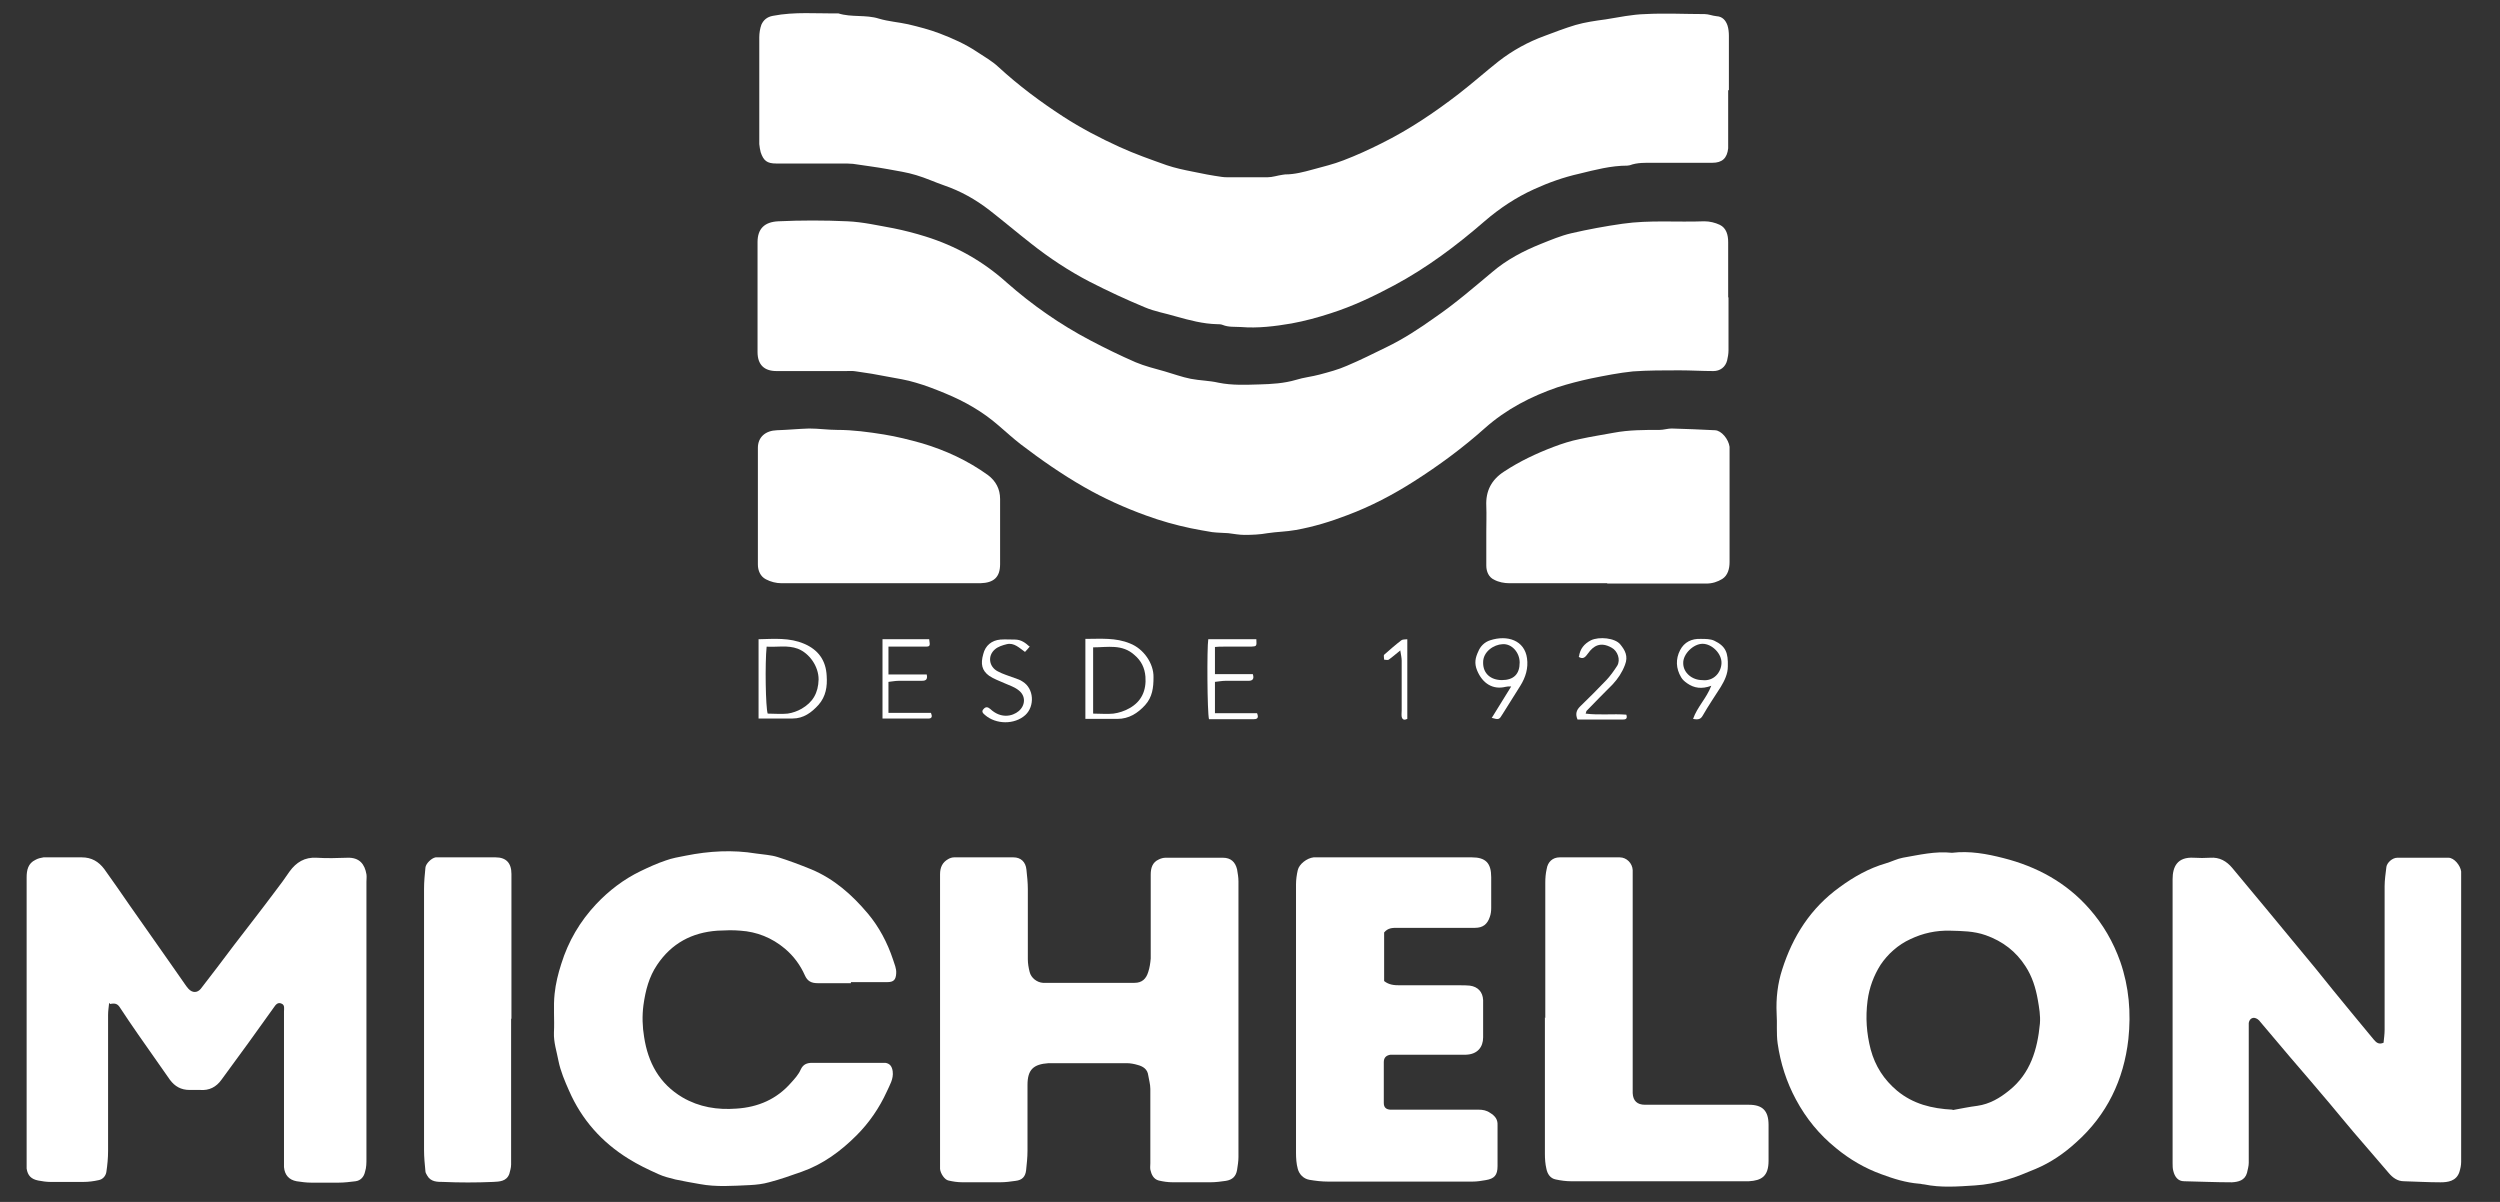
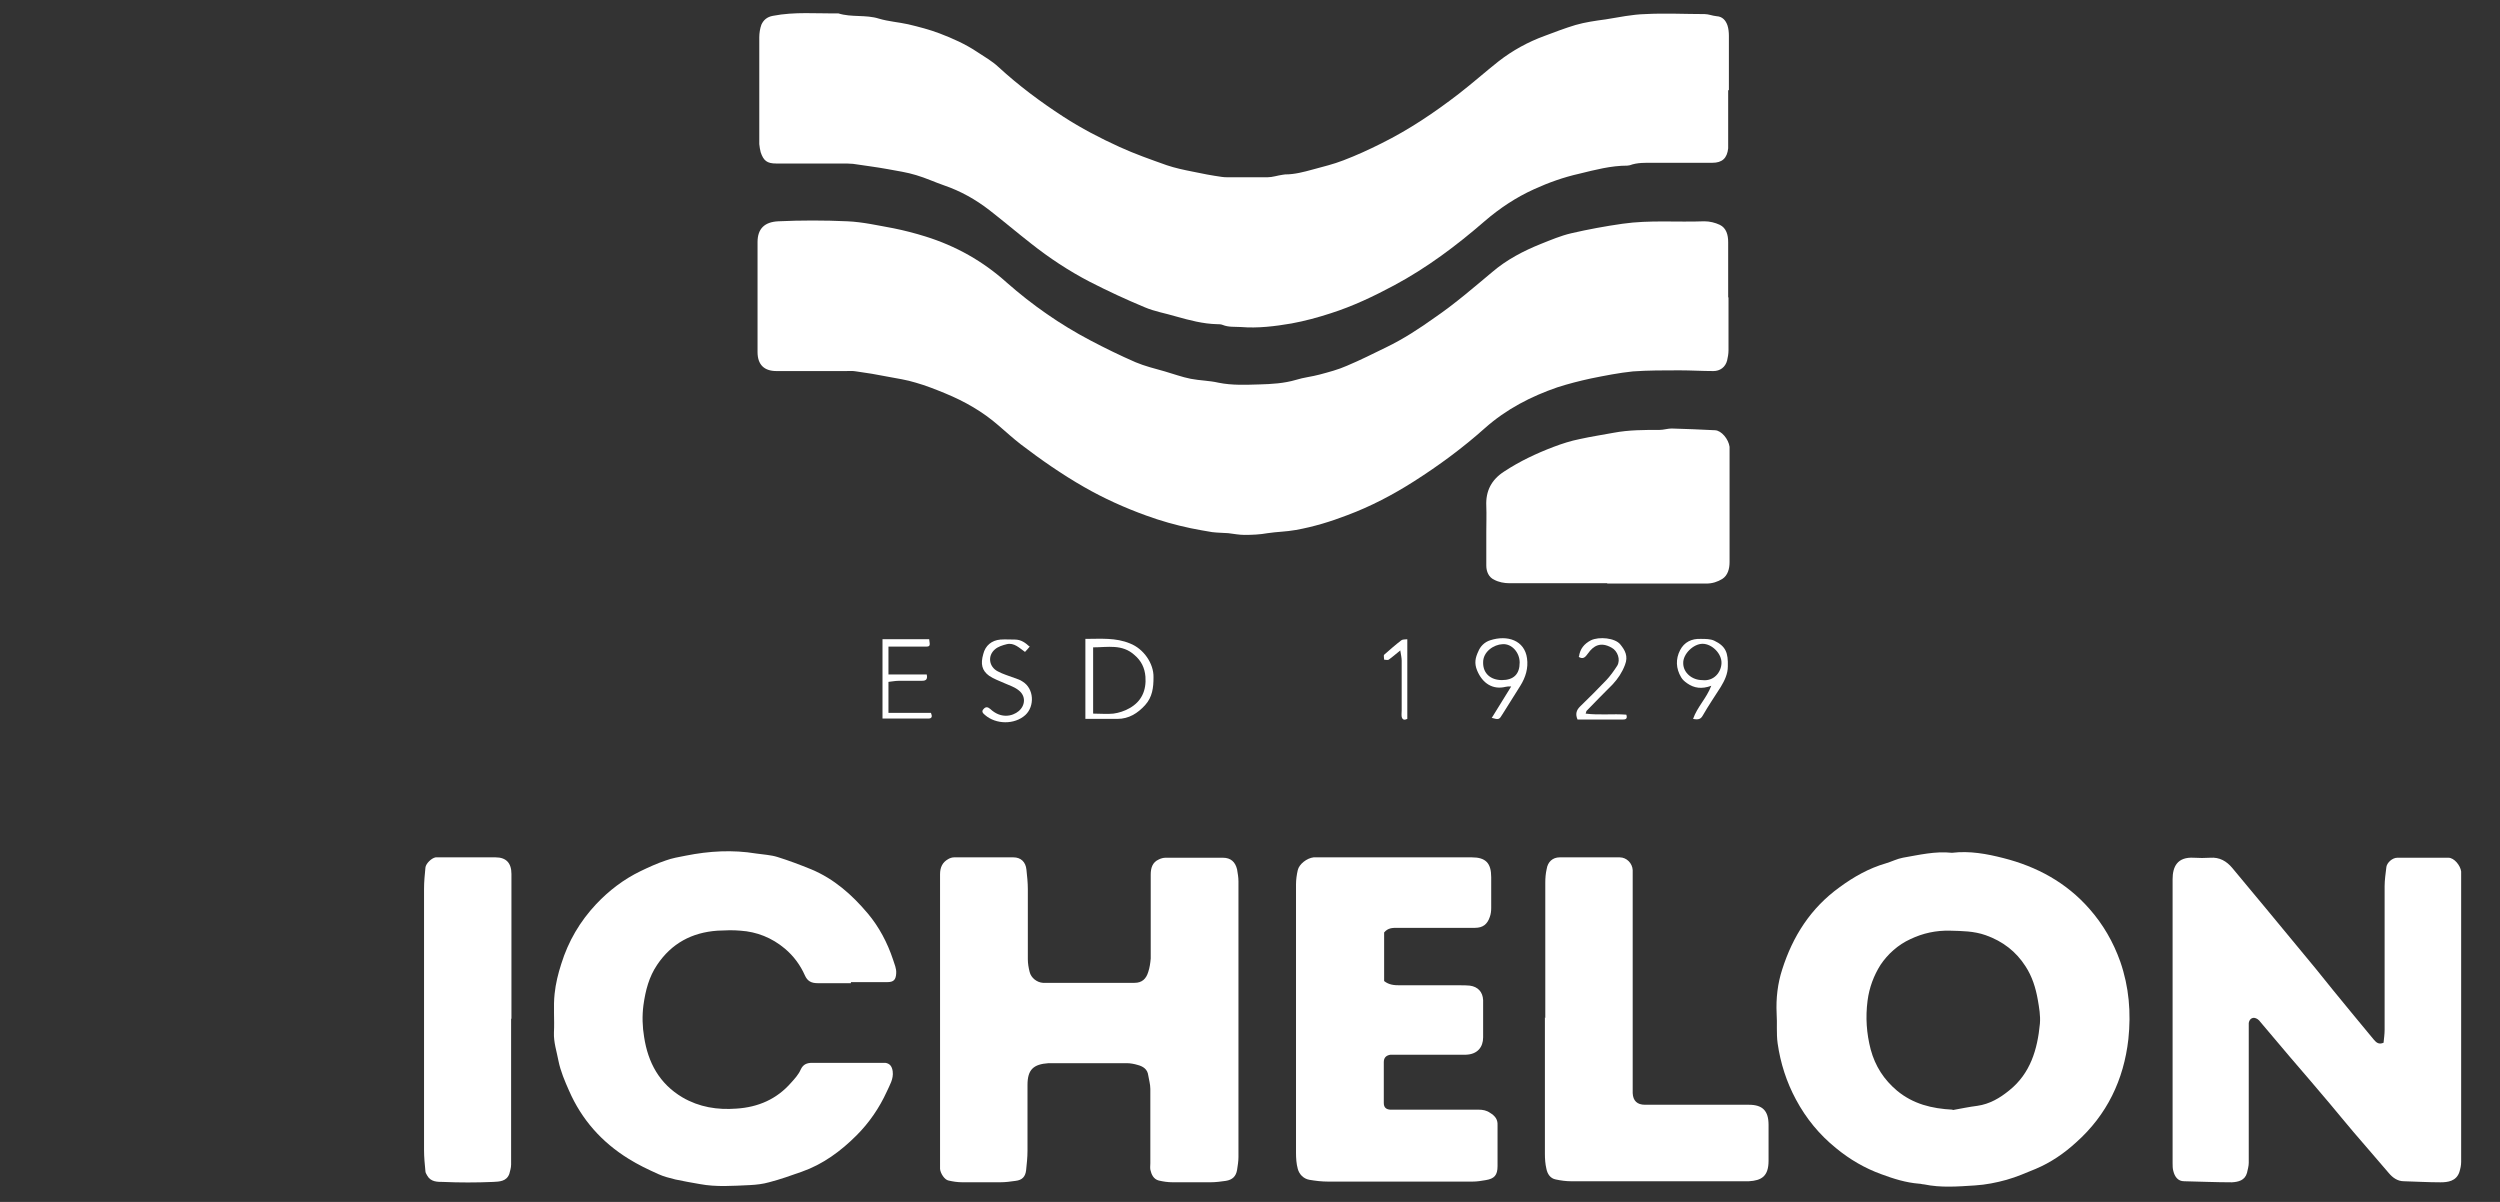
<svg xmlns="http://www.w3.org/2000/svg" width="52" height="25" viewBox="0 0 52 25" fill="none">
  <rect x="0" y="0" width="52" height="25" fill="#333333" stroke="none" />
  <path d="M35.953 6.186C35.953 6.552 35.953 6.919 35.953 7.285C35.953 7.359 35.939 7.432 35.924 7.498C35.888 7.637 35.778 7.718 35.639 7.718C35.406 7.718 35.165 7.703 34.931 7.703C34.61 7.703 34.288 7.703 33.967 7.725C33.675 7.755 33.383 7.813 33.091 7.872C32.857 7.923 32.624 7.982 32.397 8.055C31.842 8.246 31.331 8.51 30.886 8.905C30.426 9.316 29.929 9.682 29.411 10.012C28.973 10.291 28.513 10.533 28.023 10.716C27.68 10.848 27.323 10.958 26.95 11.024C26.753 11.06 26.563 11.06 26.366 11.09C26.205 11.119 26.045 11.126 25.884 11.126C25.775 11.126 25.665 11.104 25.548 11.09C25.439 11.082 25.322 11.082 25.212 11.068C25.066 11.046 24.92 11.016 24.767 10.987C24.453 10.921 24.139 10.833 23.84 10.723C23.394 10.562 22.956 10.364 22.547 10.129C22.087 9.866 21.656 9.565 21.233 9.243C21.072 9.118 20.919 8.979 20.766 8.847C20.437 8.561 20.065 8.348 19.656 8.18C19.459 8.099 19.254 8.018 19.05 7.96C18.86 7.901 18.663 7.872 18.465 7.835C18.247 7.791 18.027 7.755 17.808 7.725C17.735 7.711 17.662 7.718 17.589 7.718C17.107 7.718 16.633 7.718 16.151 7.718C15.895 7.718 15.757 7.586 15.757 7.322C15.757 6.56 15.757 5.797 15.757 5.035C15.757 4.757 15.903 4.617 16.187 4.603C16.662 4.581 17.144 4.581 17.626 4.603C17.947 4.617 18.268 4.691 18.59 4.749C18.809 4.793 19.035 4.852 19.247 4.918C19.882 5.116 20.444 5.431 20.941 5.878C21.474 6.347 22.051 6.75 22.679 7.08C22.985 7.241 23.299 7.395 23.621 7.535C23.81 7.615 24.022 7.667 24.227 7.725C24.409 7.777 24.584 7.843 24.767 7.879C24.957 7.916 25.154 7.916 25.344 7.96C25.628 8.018 25.913 8.004 26.198 7.996C26.454 7.989 26.709 7.974 26.957 7.901C27.118 7.85 27.286 7.835 27.447 7.791C27.637 7.74 27.834 7.689 28.016 7.608C28.294 7.491 28.556 7.359 28.827 7.227C29.192 7.051 29.528 6.831 29.856 6.596C30.272 6.311 30.652 5.981 31.039 5.658C31.338 5.402 31.689 5.218 32.054 5.072C32.258 4.991 32.463 4.903 32.682 4.852C33.032 4.771 33.39 4.705 33.748 4.654C34.318 4.573 34.88 4.625 35.449 4.603C35.566 4.603 35.676 4.632 35.771 4.676C35.909 4.742 35.946 4.889 35.946 5.035C35.946 5.416 35.946 5.805 35.946 6.186H35.953Z" fill="white" />
  <path d="M35.946 1.869C35.946 2.228 35.946 2.594 35.946 2.954C35.946 2.997 35.946 3.041 35.946 3.085C35.924 3.291 35.822 3.386 35.617 3.386C35.208 3.386 34.792 3.386 34.383 3.386C34.223 3.386 34.055 3.379 33.901 3.437C33.887 3.437 33.865 3.445 33.85 3.445C33.507 3.445 33.178 3.533 32.85 3.613C32.521 3.687 32.215 3.796 31.908 3.936C31.536 4.104 31.192 4.332 30.878 4.603C30.294 5.109 29.681 5.57 28.995 5.937C28.571 6.164 28.14 6.369 27.68 6.516C27.41 6.604 27.14 6.677 26.863 6.728C26.519 6.787 26.162 6.831 25.811 6.802C25.68 6.794 25.555 6.809 25.431 6.758C25.395 6.743 25.351 6.743 25.315 6.743C25.023 6.736 24.745 6.662 24.46 6.582C24.241 6.516 24.015 6.479 23.81 6.391C23.423 6.23 23.044 6.054 22.671 5.863C22.233 5.636 21.824 5.365 21.445 5.065C21.153 4.837 20.868 4.595 20.576 4.368C20.291 4.148 19.977 3.972 19.634 3.855C19.444 3.789 19.254 3.701 19.057 3.643C18.867 3.584 18.663 3.555 18.465 3.518C18.225 3.474 17.984 3.445 17.743 3.408C17.699 3.408 17.655 3.401 17.611 3.401C17.122 3.401 16.633 3.401 16.144 3.401C15.954 3.401 15.881 3.342 15.822 3.166C15.808 3.115 15.8 3.056 15.793 2.997C15.793 2.844 15.793 2.69 15.793 2.543C15.793 1.957 15.793 1.37 15.793 0.777C15.793 0.689 15.808 0.593 15.837 0.513C15.881 0.417 15.954 0.351 16.078 0.329C16.531 0.241 16.983 0.285 17.436 0.278C17.713 0.366 18.006 0.3 18.283 0.388C18.48 0.447 18.692 0.461 18.889 0.505C19.108 0.557 19.334 0.615 19.546 0.696C19.816 0.799 20.079 0.916 20.32 1.077C20.474 1.18 20.634 1.268 20.766 1.392C21.189 1.781 21.642 2.118 22.116 2.426C22.489 2.668 22.883 2.873 23.285 3.056C23.606 3.203 23.942 3.32 24.27 3.437C24.446 3.496 24.621 3.533 24.803 3.569C25.008 3.613 25.205 3.65 25.41 3.679C25.453 3.687 25.497 3.687 25.541 3.687C25.818 3.687 26.096 3.687 26.366 3.687C26.468 3.687 26.57 3.65 26.68 3.635C26.695 3.635 26.716 3.628 26.731 3.628C26.928 3.628 27.118 3.577 27.308 3.525C27.52 3.467 27.739 3.415 27.943 3.335C28.213 3.232 28.469 3.115 28.732 2.983C29.309 2.697 29.842 2.338 30.346 1.949C30.63 1.729 30.893 1.495 31.171 1.275C31.463 1.048 31.784 0.872 32.127 0.747C32.339 0.667 32.551 0.586 32.77 0.52C32.974 0.461 33.186 0.432 33.398 0.403C33.675 0.359 33.945 0.3 34.223 0.293C34.632 0.271 35.048 0.293 35.457 0.293C35.537 0.293 35.617 0.329 35.705 0.337C35.829 0.344 35.895 0.425 35.931 0.527C35.953 0.593 35.961 0.674 35.961 0.747C35.961 1.128 35.961 1.502 35.961 1.883L35.946 1.869Z" fill="white" />
-   <path d="M2.27 20.86C2.263 20.941 2.248 21.022 2.248 21.11C2.248 22.055 2.248 23.001 2.248 23.939C2.248 24.086 2.234 24.232 2.212 24.379C2.197 24.467 2.132 24.533 2.051 24.547C1.949 24.57 1.839 24.584 1.737 24.584C1.504 24.584 1.277 24.584 1.044 24.584C0.963 24.584 0.876 24.57 0.795 24.555C0.649 24.526 0.576 24.452 0.554 24.306C0.554 24.269 0.554 24.225 0.554 24.188C0.554 22.209 0.554 20.23 0.554 18.251C0.554 18.097 0.584 17.958 0.737 17.885C0.788 17.855 0.854 17.841 0.905 17.833C1.168 17.833 1.438 17.833 1.701 17.833C1.905 17.833 2.051 17.921 2.168 18.075C2.351 18.332 2.526 18.581 2.701 18.837C2.906 19.131 3.11 19.416 3.314 19.71C3.49 19.966 3.672 20.215 3.847 20.472C3.869 20.501 3.891 20.538 3.92 20.567C4.001 20.655 4.103 20.655 4.176 20.567C4.41 20.267 4.636 19.966 4.862 19.666C5.154 19.285 5.447 18.911 5.731 18.53C5.834 18.398 5.928 18.266 6.023 18.127C6.162 17.936 6.337 17.826 6.586 17.841C6.797 17.855 7.016 17.848 7.228 17.841C7.476 17.833 7.586 17.973 7.622 18.185C7.63 18.236 7.622 18.288 7.622 18.339C7.622 20.259 7.622 22.18 7.622 24.1C7.622 24.188 7.622 24.284 7.593 24.372C7.571 24.474 7.506 24.555 7.396 24.57C7.279 24.584 7.162 24.599 7.046 24.599C6.856 24.599 6.666 24.599 6.469 24.599C6.367 24.599 6.264 24.584 6.169 24.57C6.009 24.54 5.921 24.438 5.907 24.276C5.907 24.218 5.907 24.166 5.907 24.108C5.907 23.118 5.907 22.129 5.907 21.139C5.907 21.102 5.907 21.073 5.907 21.036C5.907 20.978 5.928 20.904 5.855 20.875C5.775 20.838 5.731 20.904 5.695 20.956C5.52 21.198 5.344 21.447 5.169 21.689C4.987 21.945 4.789 22.202 4.607 22.458C4.497 22.612 4.351 22.686 4.161 22.671C4.088 22.671 4.015 22.671 3.942 22.671C3.767 22.671 3.636 22.598 3.533 22.458C3.314 22.143 3.095 21.835 2.876 21.52C2.745 21.33 2.613 21.139 2.489 20.948C2.446 20.883 2.394 20.86 2.292 20.883L2.27 20.86Z" fill="white" />
  <path d="M40.604 17.738C40.969 17.694 41.327 17.76 41.67 17.848C42.364 18.024 42.977 18.354 43.459 18.903C43.744 19.226 43.956 19.592 44.102 20.003C44.285 20.531 44.328 21.066 44.27 21.615C44.175 22.458 43.825 23.191 43.182 23.763C42.934 23.99 42.656 24.181 42.342 24.313C42.145 24.393 41.948 24.481 41.736 24.54C41.525 24.599 41.305 24.643 41.079 24.657C40.729 24.679 40.371 24.709 40.02 24.635C39.984 24.635 39.955 24.621 39.918 24.621C39.641 24.599 39.385 24.518 39.13 24.423C38.786 24.298 38.472 24.115 38.188 23.88C37.844 23.602 37.567 23.265 37.355 22.869C37.158 22.502 37.034 22.114 36.975 21.703C36.946 21.498 36.968 21.286 36.954 21.08C36.939 20.765 36.975 20.457 37.07 20.164C37.289 19.475 37.662 18.889 38.261 18.456C38.56 18.236 38.874 18.06 39.224 17.958C39.349 17.921 39.458 17.863 39.582 17.84C39.918 17.782 40.254 17.701 40.597 17.738H40.604ZM40.619 23.089C40.787 23.059 40.955 23.023 41.13 23.001C41.386 22.964 41.597 22.84 41.795 22.678C42.233 22.326 42.379 21.828 42.43 21.293C42.444 21.124 42.415 20.963 42.386 20.794C42.342 20.545 42.269 20.311 42.13 20.098C41.933 19.79 41.656 19.578 41.305 19.453C41.057 19.365 40.809 19.365 40.561 19.358C40.269 19.351 39.998 19.409 39.736 19.534C39.48 19.651 39.268 19.842 39.115 20.069C38.976 20.289 38.881 20.538 38.845 20.816C38.801 21.161 38.823 21.491 38.91 21.828C39.005 22.18 39.188 22.458 39.458 22.686C39.794 22.964 40.181 23.059 40.612 23.081L40.619 23.089Z" fill="white" />
  <path d="M19.553 21.205C19.553 20.201 19.553 19.189 19.553 18.185C19.553 18.038 19.605 17.936 19.721 17.87C19.758 17.848 19.802 17.833 19.846 17.833C20.255 17.833 20.671 17.833 21.08 17.833C21.233 17.833 21.335 17.928 21.35 18.09C21.364 18.222 21.379 18.361 21.379 18.493C21.379 18.977 21.379 19.468 21.379 19.952C21.379 20.04 21.394 20.128 21.416 20.215C21.445 20.34 21.569 20.435 21.693 20.443C22.328 20.443 22.963 20.443 23.599 20.443C23.752 20.443 23.84 20.362 23.884 20.215C23.913 20.128 23.927 20.032 23.935 19.937C23.935 19.358 23.935 18.771 23.935 18.192C23.935 18.053 23.971 17.936 24.102 17.877C24.146 17.855 24.197 17.841 24.241 17.841C24.643 17.841 25.044 17.841 25.439 17.841C25.599 17.841 25.694 17.928 25.731 18.082C25.745 18.163 25.76 18.251 25.76 18.332C25.76 20.245 25.76 22.151 25.76 24.064C25.76 24.152 25.745 24.247 25.731 24.335C25.709 24.467 25.636 24.54 25.497 24.562C25.395 24.577 25.285 24.591 25.183 24.591C24.92 24.591 24.65 24.591 24.387 24.591C24.292 24.591 24.197 24.577 24.102 24.555C23.993 24.526 23.949 24.43 23.927 24.328C23.92 24.284 23.927 24.24 23.927 24.196C23.927 23.683 23.927 23.169 23.927 22.649C23.927 22.554 23.898 22.458 23.884 22.37C23.869 22.238 23.774 22.18 23.664 22.151C23.591 22.129 23.511 22.114 23.431 22.114C22.905 22.114 22.387 22.114 21.861 22.114C21.846 22.114 21.824 22.114 21.81 22.114C21.496 22.136 21.372 22.246 21.372 22.568C21.372 23.023 21.372 23.485 21.372 23.939C21.372 24.071 21.357 24.21 21.343 24.342C21.328 24.474 21.262 24.547 21.123 24.562C21.021 24.577 20.912 24.591 20.809 24.591C20.547 24.591 20.276 24.591 20.014 24.591C19.919 24.591 19.824 24.577 19.729 24.555C19.648 24.54 19.561 24.408 19.553 24.313C19.553 24.276 19.553 24.232 19.553 24.196C19.553 23.199 19.553 22.209 19.553 21.212V21.205Z" fill="white" />
  <path d="M49.578 21.689C49.586 21.608 49.6 21.513 49.6 21.418C49.6 20.421 49.6 19.431 49.6 18.434C49.6 18.302 49.622 18.163 49.637 18.031C49.651 17.943 49.761 17.841 49.863 17.841C50.221 17.841 50.571 17.841 50.929 17.841C51.046 17.841 51.177 18.002 51.192 18.127C51.192 18.163 51.192 18.192 51.192 18.229C51.192 20.208 51.192 22.187 51.192 24.166C51.192 24.24 51.177 24.306 51.155 24.379C51.09 24.57 50.914 24.592 50.761 24.592C50.506 24.592 50.257 24.577 50.002 24.57C49.87 24.57 49.768 24.496 49.688 24.401C49.44 24.115 49.199 23.829 48.95 23.543C48.782 23.346 48.622 23.148 48.461 22.957C48.184 22.627 47.906 22.305 47.629 21.982C47.424 21.74 47.22 21.498 47.015 21.256C47.001 21.235 46.979 21.212 46.957 21.198C46.869 21.139 46.789 21.183 46.774 21.278C46.774 21.322 46.774 21.366 46.774 21.41C46.774 22.334 46.774 23.265 46.774 24.188C46.774 24.254 46.752 24.328 46.738 24.394C46.694 24.555 46.555 24.584 46.424 24.592C46.095 24.592 45.759 24.577 45.431 24.57C45.299 24.57 45.234 24.474 45.205 24.357C45.19 24.306 45.19 24.247 45.19 24.188C45.19 22.224 45.19 20.252 45.19 18.288C45.19 18.031 45.285 17.819 45.635 17.841C45.745 17.848 45.862 17.848 45.971 17.841C46.168 17.826 46.314 17.914 46.431 18.053C46.665 18.332 46.898 18.618 47.132 18.896C47.475 19.314 47.819 19.724 48.162 20.142C48.41 20.45 48.658 20.758 48.907 21.058C49.06 21.249 49.221 21.432 49.374 21.623C49.425 21.682 49.476 21.733 49.578 21.689Z" fill="white" />
  <path d="M17.699 20.45C17.465 20.45 17.239 20.45 17.005 20.45C16.874 20.45 16.794 20.406 16.742 20.289C16.648 20.076 16.509 19.886 16.326 19.732C16.056 19.505 15.742 19.38 15.399 19.358C15.245 19.343 15.085 19.351 14.924 19.358C14.391 19.395 13.968 19.622 13.668 20.069C13.5 20.318 13.427 20.597 13.384 20.904C13.354 21.132 13.362 21.359 13.398 21.572C13.479 22.099 13.712 22.539 14.194 22.825C14.544 23.03 14.924 23.089 15.319 23.059C15.771 23.03 16.158 22.862 16.458 22.517C16.531 22.436 16.611 22.349 16.655 22.246C16.706 22.136 16.786 22.107 16.896 22.107C17.108 22.107 17.326 22.107 17.538 22.107C17.787 22.107 18.035 22.107 18.283 22.107C18.327 22.107 18.371 22.107 18.415 22.107C18.509 22.121 18.553 22.18 18.568 22.282C18.59 22.444 18.502 22.576 18.444 22.708C18.29 23.045 18.079 23.353 17.816 23.616C17.487 23.946 17.115 24.218 16.677 24.372C16.45 24.452 16.224 24.533 15.998 24.591C15.866 24.628 15.735 24.643 15.596 24.65C15.245 24.665 14.902 24.694 14.552 24.628C14.384 24.599 14.216 24.569 14.048 24.533C13.931 24.503 13.807 24.474 13.697 24.423C13.486 24.328 13.267 24.225 13.07 24.1C12.515 23.756 12.098 23.287 11.836 22.686C11.748 22.488 11.66 22.282 11.617 22.07C11.58 21.872 11.514 21.681 11.522 21.476C11.536 21.205 11.507 20.934 11.536 20.67C11.558 20.457 11.609 20.252 11.675 20.047C11.821 19.578 12.062 19.167 12.398 18.808C12.668 18.522 12.975 18.288 13.325 18.119C13.493 18.038 13.668 17.958 13.844 17.899C13.982 17.848 14.121 17.826 14.267 17.797C14.749 17.701 15.238 17.672 15.727 17.753C15.873 17.775 16.034 17.782 16.173 17.826C16.407 17.899 16.64 17.987 16.874 18.082C17.348 18.28 17.721 18.61 18.049 18.999C18.283 19.277 18.458 19.607 18.575 19.959C18.604 20.054 18.648 20.142 18.641 20.245C18.634 20.377 18.59 20.428 18.458 20.428C18.203 20.428 17.954 20.428 17.699 20.428V20.45Z" fill="white" />
  <path d="M28.79 19.387V20.406C28.892 20.487 29.002 20.494 29.119 20.494C29.535 20.494 29.951 20.494 30.367 20.494C30.433 20.494 30.506 20.494 30.572 20.501C30.74 20.523 30.842 20.633 30.849 20.802C30.849 21.058 30.849 21.322 30.849 21.579C30.849 21.777 30.733 21.931 30.491 21.938C30.455 21.938 30.411 21.938 30.375 21.938C29.937 21.938 29.498 21.938 29.053 21.938C29.009 21.938 28.965 21.938 28.922 21.938C28.827 21.953 28.783 22.004 28.783 22.092C28.783 22.378 28.783 22.656 28.783 22.942C28.783 23.038 28.834 23.074 28.914 23.081C28.958 23.081 29.002 23.081 29.046 23.081C29.615 23.081 30.185 23.081 30.754 23.081C30.842 23.081 30.922 23.096 30.995 23.148C31.09 23.206 31.156 23.279 31.149 23.404C31.149 23.69 31.149 23.968 31.149 24.254C31.149 24.445 31.083 24.518 30.9 24.547C30.813 24.562 30.725 24.577 30.63 24.577C29.63 24.577 28.622 24.577 27.622 24.577C27.491 24.577 27.366 24.562 27.235 24.54C27.111 24.518 27.023 24.423 26.994 24.313C26.965 24.21 26.957 24.093 26.957 23.976C26.957 22.114 26.957 20.259 26.957 18.398C26.957 18.295 26.972 18.192 26.994 18.097C27.023 17.973 27.184 17.848 27.323 17.833C27.366 17.833 27.41 17.833 27.454 17.833C28.505 17.833 29.557 17.833 30.616 17.833C30.9 17.833 31.017 17.951 31.017 18.244C31.017 18.456 31.017 18.676 31.017 18.889C31.017 18.947 31.01 19.013 30.988 19.072C30.937 19.226 30.842 19.299 30.681 19.299C30.141 19.299 29.601 19.299 29.06 19.299C28.965 19.299 28.87 19.299 28.79 19.395V19.387Z" fill="white" />
  <path d="M32.142 21.176C32.142 20.238 32.142 19.299 32.142 18.361C32.142 18.266 32.149 18.17 32.171 18.075C32.193 17.928 32.295 17.833 32.441 17.833C32.857 17.833 33.273 17.833 33.69 17.833C33.836 17.833 33.953 17.958 33.96 18.097C33.96 18.148 33.96 18.2 33.96 18.251C33.96 19.702 33.96 21.154 33.96 22.605C33.96 22.649 33.96 22.693 33.96 22.737C33.967 22.898 34.055 22.979 34.215 22.979C34.938 22.979 35.654 22.979 36.377 22.979C36.661 22.979 36.786 23.104 36.786 23.397C36.786 23.646 36.786 23.895 36.786 24.144C36.786 24.467 36.64 24.555 36.377 24.57C36.347 24.57 36.318 24.57 36.289 24.57C35.084 24.57 33.88 24.57 32.675 24.57C32.572 24.57 32.463 24.555 32.361 24.533C32.244 24.511 32.185 24.416 32.164 24.306C32.142 24.21 32.134 24.108 32.134 24.005C32.134 23.059 32.134 22.107 32.134 21.161L32.142 21.176Z" fill="white" />
  <path d="M33.427 12.131C32.748 12.131 32.076 12.131 31.397 12.131C31.287 12.131 31.171 12.109 31.076 12.057C30.966 12.006 30.915 11.889 30.915 11.764C30.915 11.53 30.915 11.302 30.915 11.068C30.915 10.885 30.922 10.709 30.915 10.525C30.9 10.21 31.024 9.976 31.287 9.807C31.609 9.595 31.952 9.433 32.317 9.294C32.492 9.228 32.675 9.169 32.857 9.133C33.091 9.081 33.332 9.045 33.566 9.001C33.88 8.942 34.201 8.942 34.522 8.942C34.602 8.942 34.69 8.913 34.77 8.913C35.07 8.92 35.376 8.935 35.676 8.949C35.807 8.957 35.953 9.133 35.975 9.294C35.975 9.323 35.975 9.353 35.975 9.382C35.975 10.152 35.975 10.921 35.975 11.691C35.975 11.83 35.939 11.969 35.822 12.043C35.727 12.101 35.617 12.138 35.493 12.138C34.807 12.138 34.12 12.138 33.434 12.138L33.427 12.131Z" fill="white" />
-   <path d="M18.298 12.131C17.619 12.131 16.932 12.131 16.253 12.131C16.144 12.131 16.027 12.101 15.932 12.05C15.815 11.991 15.764 11.867 15.764 11.742C15.764 10.936 15.764 10.13 15.764 9.316C15.764 9.089 15.925 8.957 16.158 8.949C16.385 8.942 16.604 8.92 16.83 8.913C17.027 8.913 17.224 8.942 17.414 8.942C17.743 8.942 18.064 8.986 18.385 9.037C18.655 9.081 18.918 9.147 19.181 9.221C19.67 9.367 20.13 9.58 20.547 9.88C20.715 10.005 20.802 10.174 20.802 10.379C20.802 10.833 20.802 11.28 20.802 11.735C20.802 12.006 20.671 12.123 20.393 12.131C20.123 12.131 19.853 12.131 19.583 12.131C19.152 12.131 18.728 12.131 18.298 12.131Z" fill="white" />
  <path d="M10.631 21.19C10.631 22.202 10.631 23.213 10.631 24.225C10.631 24.291 10.609 24.357 10.594 24.416C10.536 24.577 10.383 24.577 10.258 24.584C9.908 24.599 9.557 24.599 9.214 24.584C9.097 24.584 8.959 24.584 8.886 24.452C8.871 24.423 8.849 24.393 8.849 24.364C8.835 24.218 8.82 24.071 8.82 23.924C8.82 22.114 8.82 20.296 8.82 18.486C8.82 18.339 8.835 18.192 8.849 18.046C8.856 17.965 8.973 17.848 9.061 17.833C9.097 17.833 9.127 17.833 9.163 17.833C9.543 17.833 9.93 17.833 10.309 17.833C10.528 17.833 10.638 17.951 10.638 18.178C10.638 19.182 10.638 20.186 10.638 21.19H10.631Z" fill="white" />
-   <path d="M15.778 14.953V13.296C16.107 13.289 16.421 13.259 16.728 13.391C17.02 13.516 17.18 13.736 17.195 14.058C17.21 14.278 17.18 14.483 17.027 14.659C16.881 14.821 16.713 14.945 16.487 14.945C16.253 14.945 16.027 14.945 15.778 14.945V14.953ZM15.946 13.45C15.91 13.802 15.925 14.718 15.968 14.843C16.107 14.843 16.246 14.857 16.384 14.843C16.487 14.828 16.589 14.791 16.677 14.74C16.903 14.608 17.02 14.418 17.027 14.132C17.027 13.86 16.837 13.589 16.596 13.494C16.377 13.413 16.166 13.465 15.939 13.45H15.946Z" fill="white" />
  <path d="M22.576 13.289C22.898 13.289 23.204 13.259 23.504 13.384C23.788 13.494 24 13.802 23.993 14.088C23.993 14.3 23.971 14.498 23.818 14.667C23.664 14.835 23.482 14.953 23.241 14.953C23.022 14.953 22.803 14.953 22.576 14.953V13.289ZM22.737 14.843C22.89 14.843 23.029 14.857 23.16 14.843C23.27 14.828 23.387 14.791 23.489 14.733C23.745 14.593 23.847 14.359 23.825 14.073C23.81 13.89 23.737 13.743 23.599 13.626C23.343 13.391 23.036 13.465 22.737 13.465V14.85V14.843Z" fill="white" />
  <path d="M21.423 13.443C21.386 13.487 21.357 13.523 21.32 13.56C21.204 13.479 21.094 13.362 20.941 13.399C20.853 13.421 20.758 13.45 20.693 13.508C20.539 13.64 20.569 13.868 20.751 13.963C20.86 14.022 20.985 14.058 21.102 14.102C21.16 14.124 21.218 14.139 21.269 14.176C21.51 14.322 21.525 14.689 21.328 14.872C21.102 15.077 20.715 15.07 20.488 14.872C20.444 14.835 20.408 14.799 20.459 14.747C20.503 14.696 20.547 14.703 20.598 14.747C20.817 14.953 21.058 14.901 21.189 14.791C21.328 14.674 21.342 14.476 21.189 14.359C21.109 14.293 20.999 14.256 20.897 14.212C20.788 14.161 20.671 14.124 20.576 14.058C20.422 13.948 20.393 13.809 20.452 13.604C20.495 13.428 20.627 13.318 20.809 13.303C20.912 13.296 21.006 13.303 21.109 13.303C21.24 13.303 21.328 13.369 21.423 13.457V13.443Z" fill="white" />
-   <path d="M25.147 13.296H26.132C26.14 13.443 26.14 13.443 26.023 13.45C25.833 13.45 25.643 13.45 25.446 13.45C25.388 13.45 25.337 13.45 25.271 13.457V14.022H26.059C26.096 14.139 26.037 14.161 25.964 14.161C25.804 14.161 25.651 14.161 25.49 14.161C25.417 14.161 25.344 14.176 25.271 14.183V14.835H26.147C26.191 14.945 26.14 14.96 26.067 14.96C25.855 14.96 25.636 14.96 25.424 14.96C25.329 14.96 25.234 14.96 25.147 14.96C25.11 14.813 25.103 13.479 25.132 13.296H25.147Z" fill="white" />
  <path d="M18.356 13.296H19.327C19.349 13.443 19.349 13.45 19.232 13.45C19.05 13.45 18.86 13.45 18.677 13.45C18.619 13.45 18.553 13.45 18.48 13.45V14.029H19.276C19.305 14.154 19.232 14.161 19.166 14.161C19.006 14.161 18.852 14.161 18.692 14.161C18.619 14.161 18.553 14.176 18.48 14.183V14.828H19.364C19.393 14.901 19.386 14.938 19.327 14.945C19.276 14.945 19.225 14.945 19.174 14.945C18.962 14.945 18.743 14.945 18.531 14.945C18.473 14.945 18.422 14.945 18.356 14.945V13.281V13.296Z" fill="white" />
  <path d="M31.025 14.938C31.156 14.725 31.287 14.513 31.433 14.278C31.375 14.278 31.346 14.278 31.317 14.286C31.047 14.352 30.835 14.212 30.725 13.948C30.66 13.794 30.689 13.677 30.747 13.553C30.791 13.443 30.878 13.355 30.995 13.318C31.353 13.201 31.711 13.318 31.762 13.692C31.791 13.897 31.733 14.088 31.623 14.264C31.499 14.461 31.375 14.659 31.251 14.857C31.185 14.967 31.178 14.975 31.025 14.931V14.938ZM31.236 14.146C31.485 14.146 31.609 14.022 31.609 13.78C31.609 13.575 31.448 13.384 31.251 13.399C31.076 13.406 30.842 13.553 30.849 13.787C30.849 14.007 31.003 14.146 31.244 14.146H31.236Z" fill="white" />
  <path d="M35.216 14.953C35.303 14.704 35.493 14.528 35.595 14.264C35.398 14.337 35.238 14.315 35.092 14.212C35.041 14.176 34.997 14.139 34.968 14.088C34.858 13.905 34.851 13.707 34.946 13.523C35.033 13.355 35.187 13.281 35.376 13.289C35.471 13.289 35.574 13.289 35.654 13.325C35.902 13.443 35.946 13.582 35.939 13.861C35.939 14.014 35.873 14.154 35.793 14.286C35.668 14.484 35.537 14.674 35.42 14.879C35.376 14.96 35.325 14.975 35.216 14.953ZM35.406 14.146C35.647 14.176 35.8 13.985 35.807 13.795C35.815 13.597 35.61 13.391 35.413 13.391C35.223 13.391 35.004 13.604 35.011 13.795C35.011 13.992 35.194 14.146 35.406 14.146Z" fill="white" />
  <path d="M32.843 13.655C32.865 13.494 32.952 13.391 33.091 13.318C33.259 13.237 33.595 13.267 33.704 13.406C33.799 13.523 33.872 13.648 33.799 13.831C33.741 13.985 33.653 14.117 33.544 14.234C33.361 14.418 33.178 14.601 32.996 14.791C32.996 14.791 32.996 14.813 32.981 14.843C33.266 14.879 33.551 14.843 33.828 14.865C33.858 14.96 33.806 14.967 33.741 14.967C33.602 14.967 33.471 14.967 33.332 14.967C33.157 14.967 32.981 14.967 32.813 14.967C32.762 14.85 32.791 14.769 32.865 14.696C33.054 14.513 33.237 14.33 33.419 14.139C33.5 14.051 33.573 13.948 33.639 13.846C33.712 13.721 33.646 13.538 33.522 13.472C33.288 13.34 33.142 13.435 33.032 13.589C32.974 13.67 32.93 13.721 32.835 13.662L32.843 13.655Z" fill="white" />
  <path d="M29.133 13.523C29.024 13.611 28.958 13.67 28.885 13.721C28.863 13.736 28.827 13.721 28.79 13.721C28.79 13.685 28.776 13.633 28.79 13.619C28.907 13.516 29.024 13.413 29.148 13.318C29.177 13.296 29.221 13.303 29.272 13.296V14.953C29.214 14.982 29.17 14.975 29.155 14.909C29.148 14.865 29.155 14.821 29.155 14.777C29.155 14.432 29.155 14.088 29.155 13.743C29.155 13.685 29.141 13.626 29.126 13.531L29.133 13.523Z" fill="white" />
</svg>